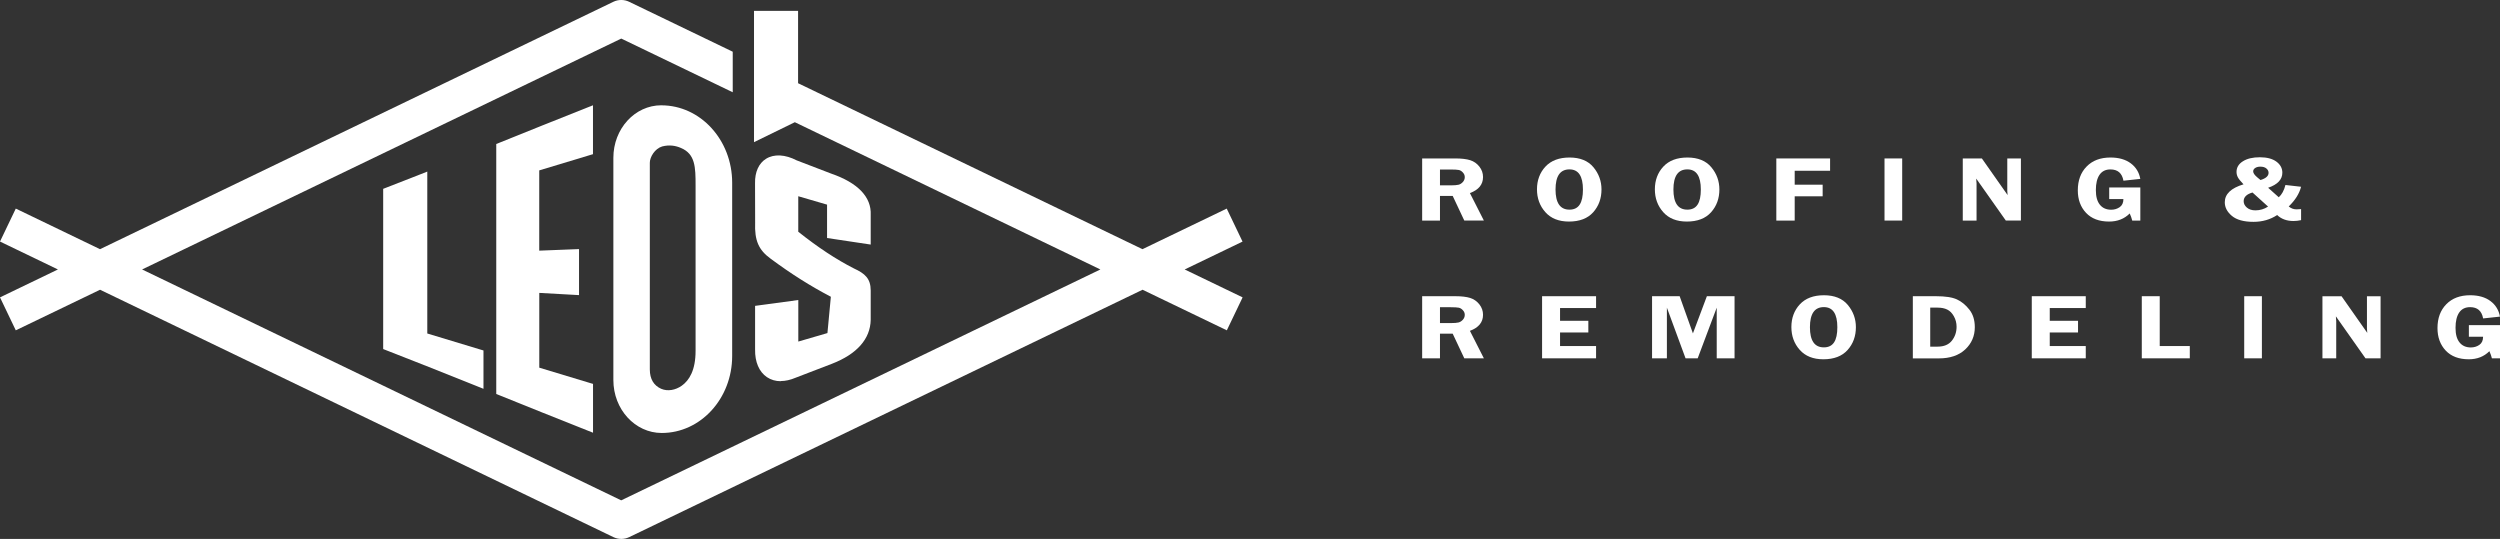
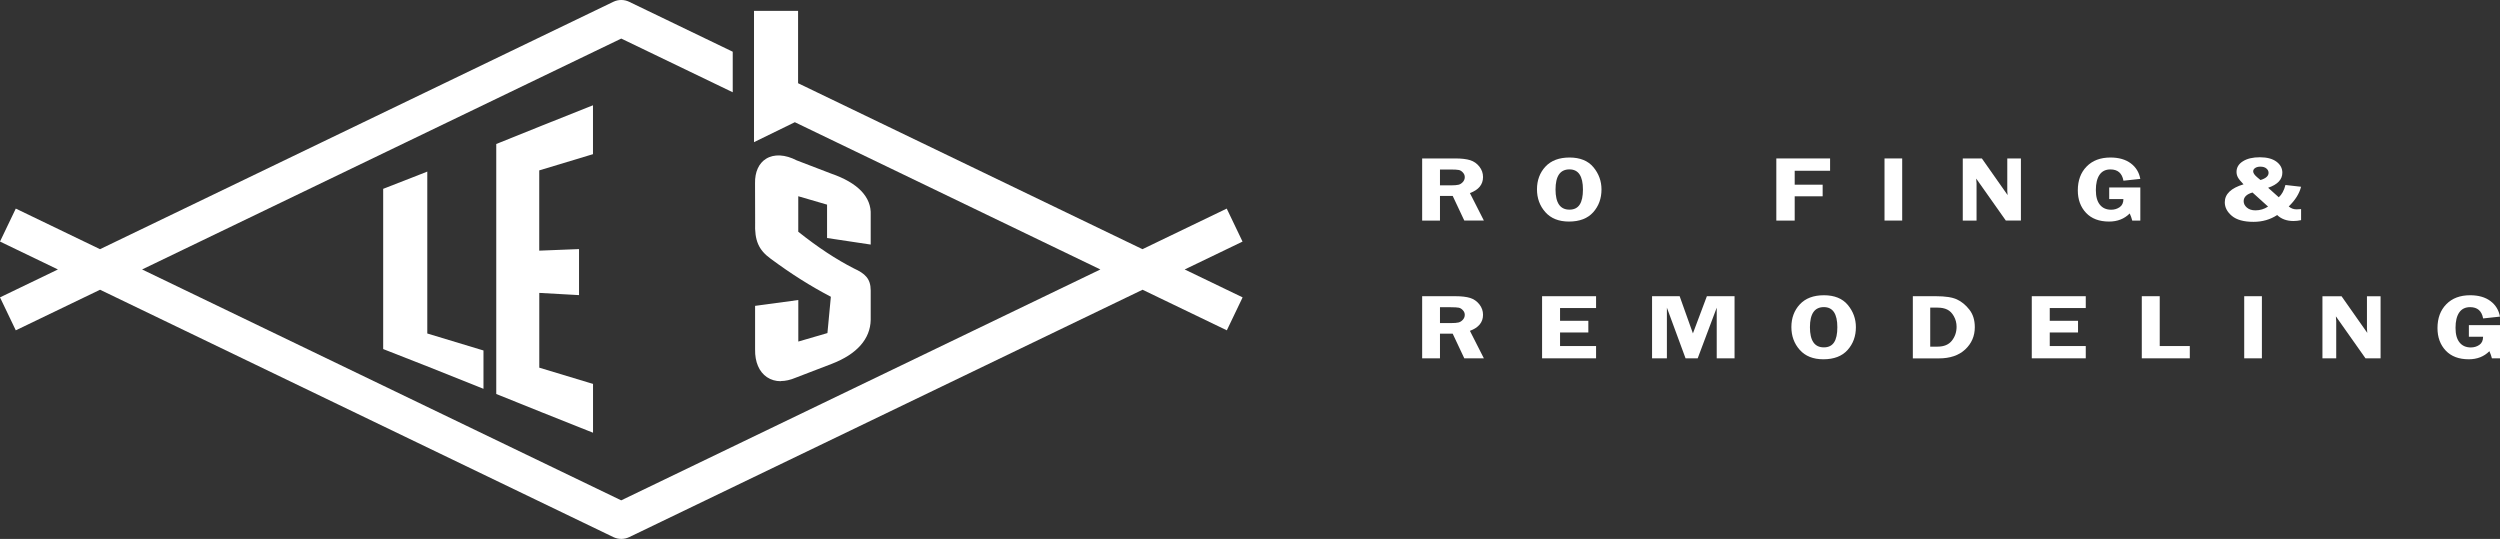
<svg xmlns="http://www.w3.org/2000/svg" width="334" height="72" viewBox="0 0 334 72" fill="none">
  <rect x="0" y="0" width="334" height="72" fill="#333333" stroke="none" />
  <g clip-path="url(#clip0_1717_477)">
    <path d="M192.381 26.182V29.471H190V21.168H194.441C195.26 21.168 195.917 21.247 196.414 21.4C196.91 21.558 197.32 21.845 197.646 22.26C197.972 22.674 198.133 23.139 198.133 23.653C198.133 24.65 197.548 25.367 196.38 25.796L198.245 29.466H195.63L194.081 26.177H192.386L192.381 26.182ZM192.381 22.65V24.764H193.833C194.305 24.764 194.651 24.734 194.865 24.68C195.079 24.626 195.269 24.502 195.44 24.314C195.605 24.127 195.693 23.909 195.693 23.667C195.693 23.425 195.61 23.228 195.44 23.045C195.274 22.862 195.089 22.749 194.894 22.709C194.7 22.67 194.329 22.645 193.784 22.645H192.386L192.381 22.65Z" fill="white" />
    <path d="M209.611 29.6C208.253 29.6 207.201 29.18 206.456 28.34C205.711 27.5 205.34 26.483 205.34 25.293C205.34 24.102 205.715 23.07 206.47 22.26C207.225 21.45 208.296 21.044 209.694 21.044C211.092 21.044 212.168 21.479 212.884 22.344C213.6 23.208 213.96 24.201 213.96 25.312C213.96 26.518 213.59 27.53 212.85 28.36C212.11 29.185 211.033 29.6 209.611 29.6ZM209.68 22.63C208.438 22.63 207.819 23.524 207.819 25.317C207.819 27.11 208.438 28.009 209.68 28.009C210.921 28.009 211.481 27.115 211.481 25.322C211.481 23.529 210.882 22.63 209.68 22.63Z" fill="white" />
-     <path d="M225.361 29.6C224.002 29.6 222.95 29.18 222.205 28.34C221.46 27.5 221.09 26.483 221.09 25.293C221.09 24.102 221.465 23.07 222.22 22.26C222.975 21.45 224.046 21.044 225.444 21.044C226.841 21.044 227.918 21.479 228.633 22.344C229.349 23.208 229.71 24.201 229.71 25.312C229.71 26.518 229.34 27.53 228.599 28.36C227.859 29.185 226.783 29.6 225.361 29.6ZM225.429 22.63C224.187 22.63 223.569 23.524 223.569 25.317C223.569 27.11 224.187 28.009 225.429 28.009C226.671 28.009 227.231 27.115 227.231 25.322C227.231 23.529 226.632 22.63 225.429 22.63Z" fill="white" />
    <path d="M244.5 22.813H239.771V24.675H243.506V26.226H239.771V29.471H237.317V21.168H244.5V22.808V22.813Z" fill="white" />
    <path d="M254.133 21.168V29.466H251.771V21.168H254.133Z" fill="white" />
    <path d="M269.994 21.168V29.466H267.978L264.023 23.86C264.028 24.003 264.033 24.097 264.038 24.142C264.058 24.285 264.067 24.403 264.067 24.502V29.471H262.226V21.168H264.778L268.216 26.063C268.187 25.821 268.173 25.633 268.173 25.51V21.168H269.999H269.994Z" fill="white" />
    <path d="M285.948 25.031V29.471H284.867C284.789 29.16 284.677 28.839 284.531 28.518C283.81 29.239 282.895 29.6 281.775 29.6C280.455 29.6 279.432 29.215 278.697 28.439C277.966 27.664 277.596 26.661 277.596 25.436C277.596 24.112 277.986 23.05 278.77 22.25C279.554 21.445 280.615 21.044 281.955 21.044C283.08 21.044 283.985 21.306 284.677 21.825C285.369 22.344 285.787 23.035 285.943 23.9L283.693 24.142C283.508 23.134 282.929 22.635 281.955 22.635C281.312 22.635 280.83 22.872 280.499 23.351C280.172 23.826 280.007 24.507 280.007 25.391C280.007 26.276 280.182 26.893 280.538 27.343C280.893 27.792 281.4 28.019 282.052 28.019C282.476 28.019 282.856 27.906 283.187 27.678C283.518 27.451 283.688 27.091 283.688 26.592H281.789V25.041H285.938L285.948 25.031Z" fill="white" />
    <path d="M307.425 24.942C307.191 25.87 306.641 26.75 305.774 27.58C306.08 27.841 306.426 27.97 306.811 27.97C306.947 27.97 307.152 27.96 307.425 27.935V29.412C307.059 29.491 306.723 29.526 306.412 29.526C305.511 29.526 304.78 29.259 304.23 28.73C303.309 29.333 302.253 29.639 301.069 29.639C299.779 29.639 298.814 29.373 298.181 28.844C297.548 28.311 297.232 27.708 297.232 27.026C297.232 25.925 298.065 25.125 299.735 24.626C299.345 24.221 299.092 23.904 298.975 23.682C298.858 23.455 298.8 23.218 298.8 22.961C298.8 22.378 299.082 21.904 299.652 21.548C300.217 21.188 300.972 21.01 301.917 21.01C302.861 21.01 303.607 21.207 304.132 21.598C304.658 21.988 304.921 22.482 304.921 23.07C304.921 23.983 304.288 24.655 303.022 25.085L304.444 26.355C304.853 25.989 305.15 25.446 305.335 24.715L307.429 24.952L307.425 24.942ZM300.938 25.717C300.149 25.94 299.754 26.33 299.754 26.878C299.754 27.204 299.896 27.486 300.183 27.733C300.465 27.98 300.85 28.103 301.327 28.103C301.941 28.103 302.501 27.935 303.012 27.599L300.938 25.722V25.717ZM301.999 24.053C302.72 23.835 303.081 23.514 303.081 23.09C303.081 22.862 302.983 22.67 302.788 22.507C302.594 22.344 302.326 22.265 301.98 22.265C301.702 22.265 301.473 22.324 301.293 22.442C301.113 22.561 301.025 22.714 301.025 22.897C301.025 23.124 301.211 23.391 301.581 23.702L302.004 24.053H301.999Z" fill="white" />
    <path d="M192.381 44.582V47.872H190V39.573H194.441C195.26 39.573 195.917 39.652 196.414 39.805C196.91 39.963 197.32 40.25 197.646 40.665C197.972 41.08 198.133 41.544 198.133 42.058C198.133 43.055 197.548 43.772 196.38 44.201L198.245 47.872H195.63L194.081 44.582H192.386H192.381ZM192.381 41.05V43.164H193.833C194.305 43.164 194.651 43.135 194.865 43.08C195.079 43.026 195.269 42.902 195.44 42.715C195.605 42.527 195.693 42.31 195.693 42.068C195.693 41.825 195.61 41.628 195.44 41.445C195.274 41.262 195.089 41.149 194.894 41.109C194.7 41.07 194.329 41.045 193.784 41.045H192.386L192.381 41.05Z" fill="white" />
    <path d="M213.235 41.154H208.423V42.858H212.202V44.419H208.423V46.232H213.235V47.872H206.022V39.573H213.235V41.154Z" fill="white" />
-     <path d="M225.19 47.872L222.697 41.104V47.872H220.715V39.573H224.401L226.174 44.542L228.039 39.573H231.736V47.872H229.354V41.104L226.812 47.872H225.19Z" fill="white" />
+     <path d="M225.19 47.872L222.697 41.104V47.872H220.715V39.573H224.401L226.174 44.542L228.039 39.573H231.736V47.872H229.354V41.104L226.812 47.872H225.19" fill="white" />
    <path d="M243.599 48C242.24 48 241.188 47.58 240.443 46.74C239.698 45.901 239.328 44.883 239.328 43.693C239.328 42.502 239.703 41.47 240.458 40.66C241.213 39.85 242.284 39.445 243.682 39.445C245.079 39.445 246.156 39.879 246.871 40.744C247.587 41.608 247.948 42.601 247.948 43.712C247.948 44.918 247.578 45.93 246.837 46.76C246.097 47.585 245.021 48 243.599 48ZM243.667 41.03C242.425 41.03 241.807 41.924 241.807 43.717C241.807 45.51 242.425 46.409 243.667 46.409C244.909 46.409 245.469 45.515 245.469 43.722C245.469 41.929 244.87 41.03 243.667 41.03Z" fill="white" />
    <path d="M255.555 39.573H258.637C259.894 39.573 260.829 39.716 261.447 40.003C262.061 40.289 262.616 40.739 263.103 41.361C263.59 41.979 263.834 42.759 263.834 43.708C263.834 44.898 263.405 45.886 262.553 46.686C261.7 47.481 260.527 47.881 259.027 47.881H255.555V39.583V39.573ZM257.878 41.099V46.311H258.852C259.714 46.311 260.352 46.044 260.77 45.515C261.189 44.987 261.399 44.364 261.399 43.653C261.399 43.149 261.277 42.685 261.038 42.255C260.8 41.825 260.502 41.529 260.147 41.356C259.791 41.183 259.368 41.099 258.871 41.099H257.873H257.878Z" fill="white" />
    <path d="M278.658 41.154H273.846V42.858H277.625V44.419H273.846V46.232H278.658V47.872H271.445V39.573H278.658V41.154Z" fill="white" />
    <path d="M288.539 46.232H292.557V47.872H286.143V39.573H288.539V46.232Z" fill="white" />
    <path d="M302.189 39.573V47.872H299.827V39.573H302.189Z" fill="white" />
    <path d="M318.046 39.573V47.872H316.03L312.075 42.265C312.08 42.408 312.085 42.502 312.09 42.547C312.109 42.69 312.119 42.809 312.119 42.907V47.877H310.278V39.578H312.83L316.268 44.473C316.239 44.231 316.225 44.043 316.225 43.92V39.578H318.051L318.046 39.573Z" fill="white" />
    <path d="M334 43.431V47.872H332.919C332.841 47.56 332.729 47.239 332.583 46.918C331.862 47.639 330.947 48 329.826 48C328.507 48 327.484 47.615 326.749 46.839C326.018 46.064 325.648 45.061 325.648 43.836C325.648 42.512 326.038 41.45 326.822 40.65C327.606 39.845 328.667 39.445 330.007 39.445C331.132 39.445 332.037 39.706 332.729 40.225C333.42 40.744 333.839 41.435 333.995 42.3L331.745 42.542C331.56 41.534 330.981 41.035 330.007 41.035C329.364 41.035 328.882 41.272 328.551 41.751C328.224 42.226 328.059 42.907 328.059 43.791C328.059 44.676 328.234 45.293 328.589 45.743C328.945 46.192 329.451 46.419 330.104 46.419C330.528 46.419 330.908 46.306 331.239 46.078C331.57 45.851 331.74 45.491 331.74 44.992H329.841V43.441H333.99L334 43.431Z" fill="white" />
  </g>
  <g clip-path="url(#clip1_1717_477)">
    <path d="M166 32.271L163.891 27.867L152.632 33.291L106.623 11.118V1.449H100.736V18.992L106.19 16.327L147.009 36L82.994 66.847L18.985 36L83 5.153L97.893 12.327V6.91L84.054 0.239C83.389 -0.082 82.611 -0.082 81.946 0.239L13.362 33.291L2.109 27.867L0 32.271L7.738 36L0 39.729L2.109 44.132L13.368 38.709L81.952 71.76C82.284 71.918 82.642 72 83.006 72C83.37 72 83.728 71.918 84.061 71.76L152.645 38.709L163.904 44.132L166.013 39.729L158.274 36L166.013 32.271H166Z" fill="white" />
    <path d="M64.586 51.943L63.695 51.584C59.089 49.732 55.248 48.214 51.608 46.797L51.193 46.633V25.228L51.614 25.065C53.478 24.346 54.394 23.987 56.195 23.276L57.086 22.923V44.554C59.201 45.184 61.455 45.871 64.128 46.684L64.593 46.822V51.931L64.586 51.943Z" fill="white" />
    <path d="M79.222 57.808L78.331 57.455C74.283 55.855 70.184 54.205 66.707 52.8L66.3 52.636V19.238L66.707 19.074C70.36 17.6 74.302 16.013 78.331 14.419L79.222 14.066V20.598L78.757 20.737C76.712 21.348 74.509 22.009 72.042 22.765V33.487C73.73 33.417 74.778 33.38 76.68 33.304L77.358 33.279V39.427L76.674 39.389C74.772 39.282 73.73 39.225 72.048 39.131V49.121C74.534 49.877 76.737 50.545 78.764 51.15L79.228 51.288V57.821L79.222 57.808Z" fill="white" />
    <path d="M104.313 50.929C103.623 50.929 102.995 50.746 102.462 50.387C101.414 49.676 100.849 48.359 100.88 46.684V40.863L106.654 40.082V45.632L110.545 44.498L111.003 39.647C108.261 38.211 105.688 36.586 102.951 34.557C101.345 33.386 100.799 32.126 100.887 29.739L100.874 24.485C100.843 22.986 101.37 21.814 102.349 21.209C103.416 20.548 104.903 20.63 106.435 21.424L111.029 23.187C114.606 24.416 116.439 26.324 116.326 28.712V32.674L110.495 31.798V27.339L106.648 26.217V30.961C109.278 33.052 111.713 34.658 114.091 35.868C115.541 36.535 116.326 37.203 116.326 38.816V42.74C116.275 45.279 114.487 47.307 111.154 48.598L106.296 50.463C105.6 50.759 104.928 50.91 104.307 50.91L104.313 50.929Z" fill="white" />
-     <path d="M88.353 14.066C84.814 14.066 81.946 17.203 81.946 21.077V50.778C81.946 54.684 84.839 57.846 88.41 57.846C93.606 57.846 97.818 53.241 97.818 47.559V24.416C97.818 18.702 93.581 14.072 88.36 14.072L88.353 14.066ZM92.929 46.879C92.929 49.449 92.094 50.816 91.077 51.534C90.249 52.12 89.194 52.321 88.322 51.937C87.362 51.509 86.816 50.652 86.816 49.361V21.739C86.816 20.983 87.481 19.861 88.466 19.565C89.445 19.313 90.28 19.465 90.971 19.767C92.897 20.573 92.929 22.343 92.929 24.781V46.879Z" fill="white" />
  </g>
  <defs>
    <clipPath id="clip0_1717_477">
      <rect width="144" height="27" fill="white" transform="translate(190 21)" />
    </clipPath>
    <clipPath id="clip1_1717_477">
      <rect width="166" height="72" fill="white" />
    </clipPath>
  </defs>
</svg>